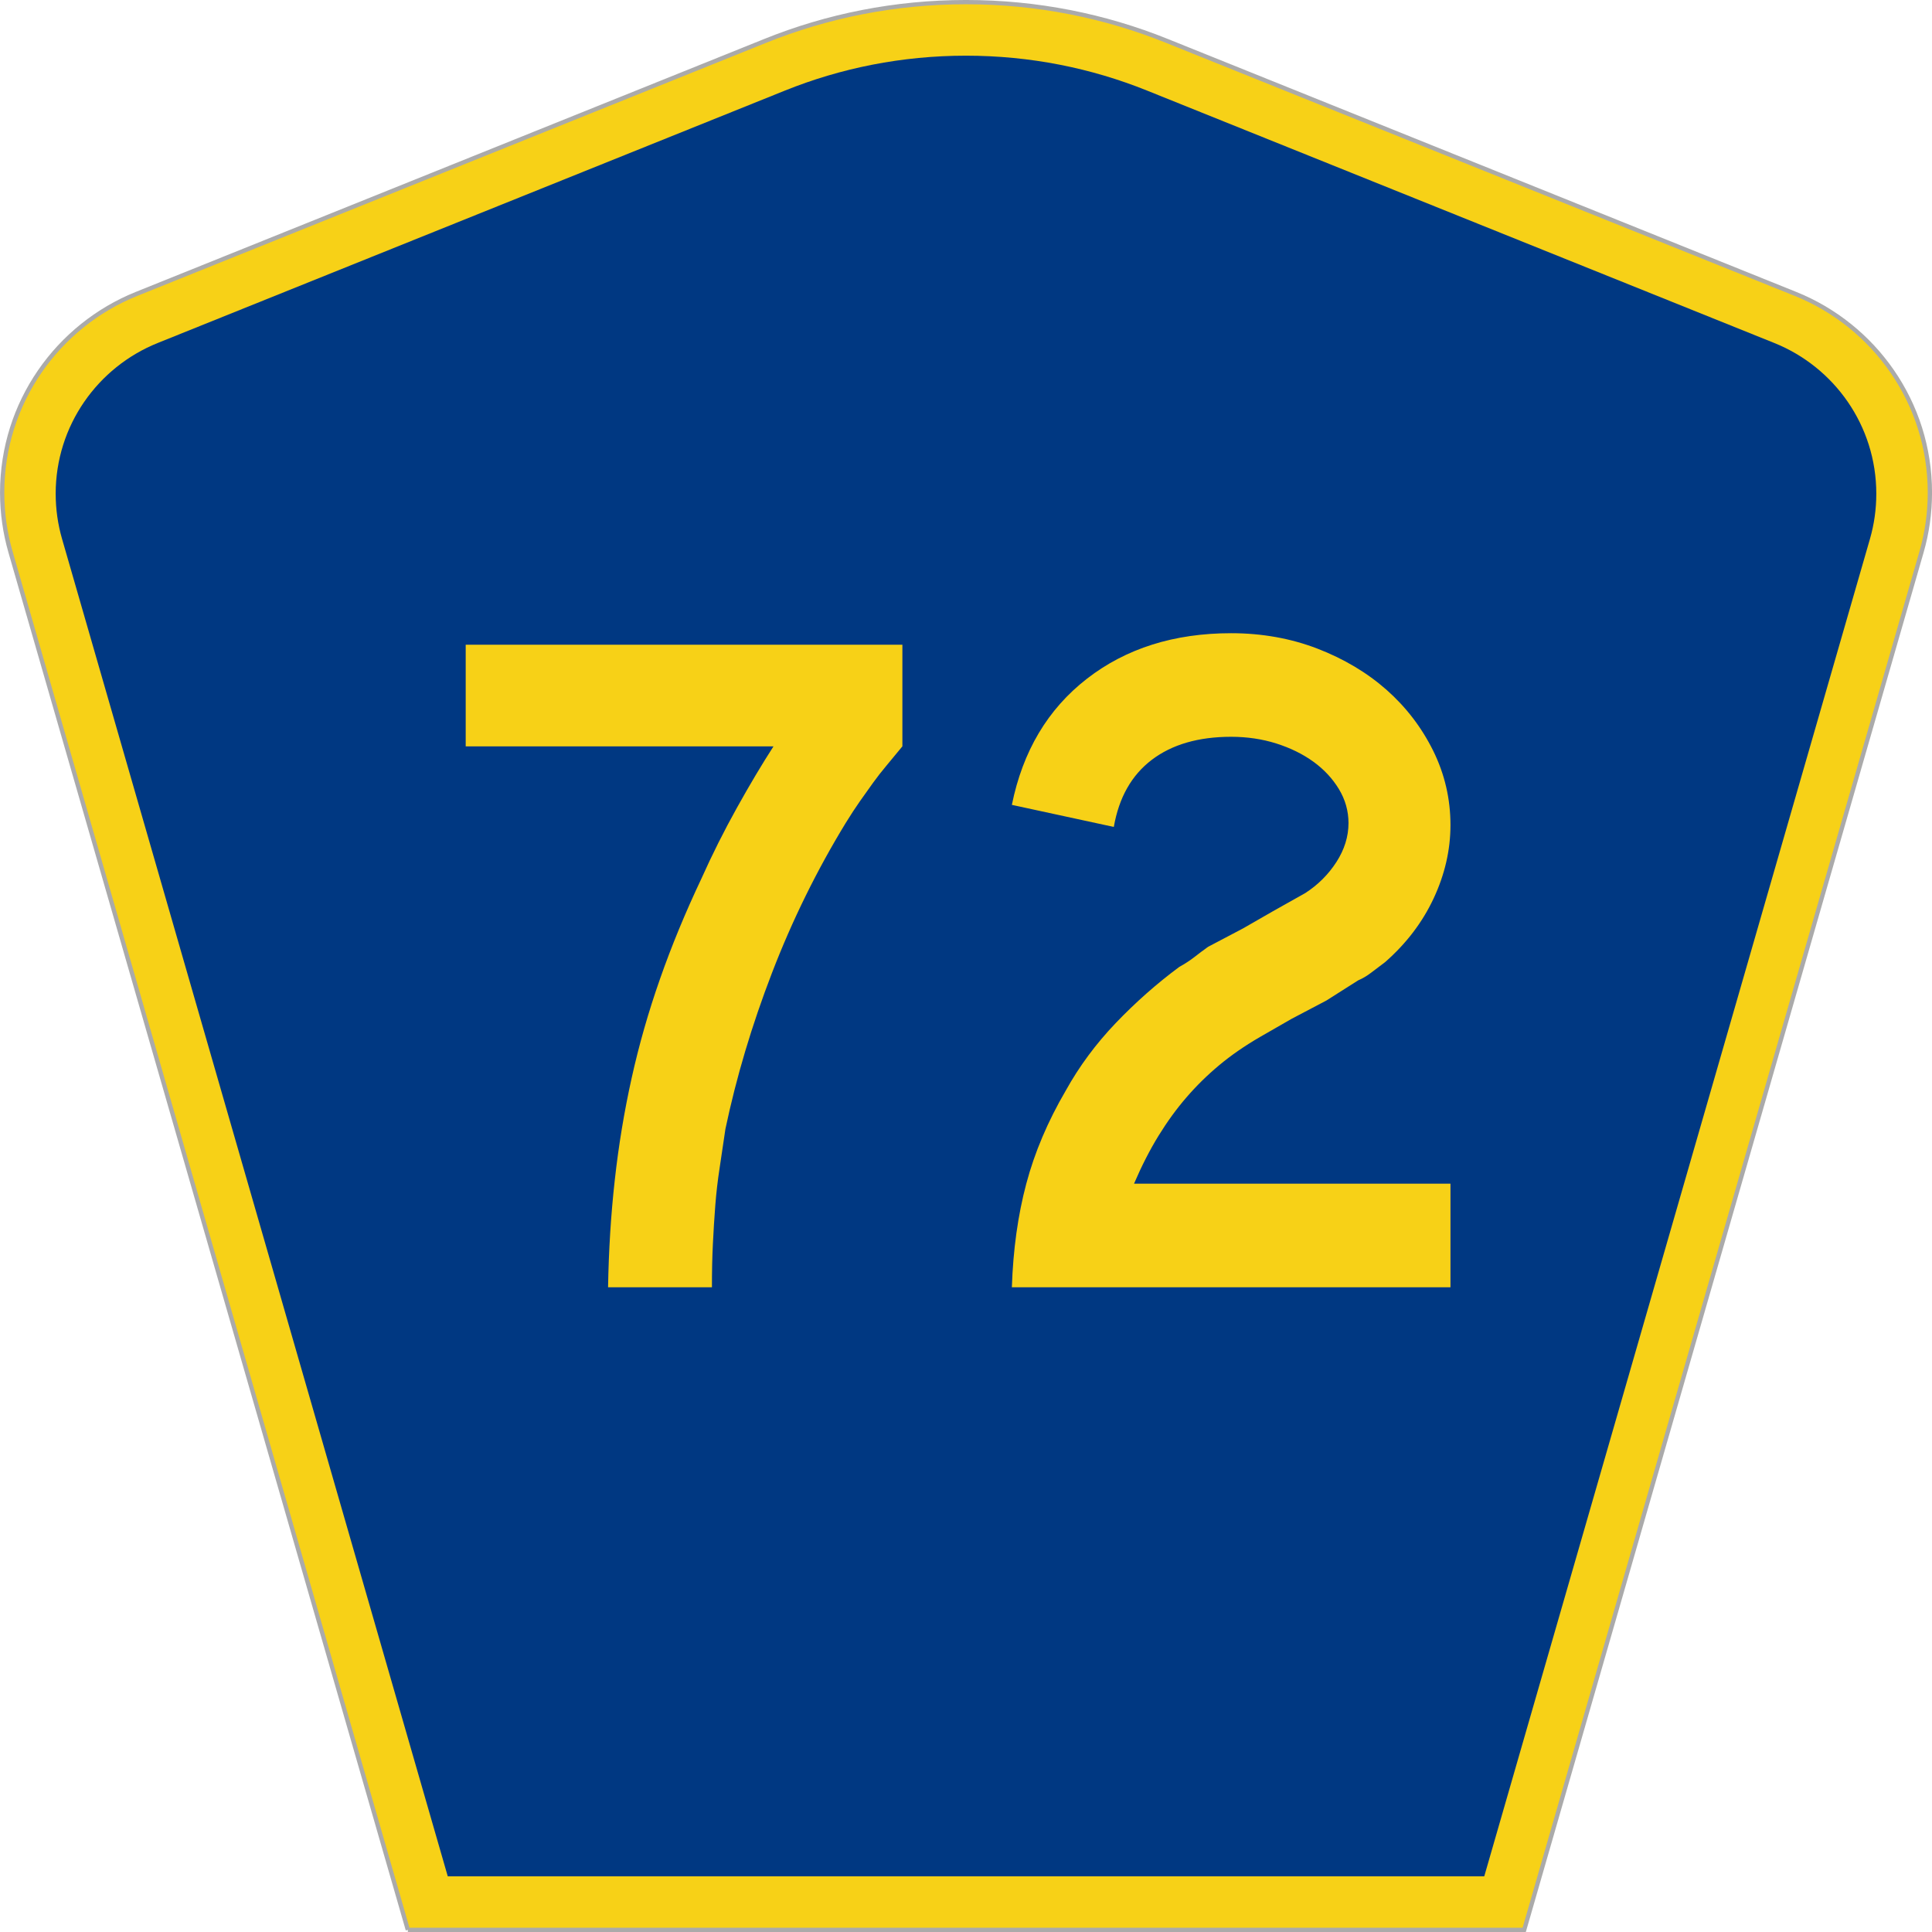
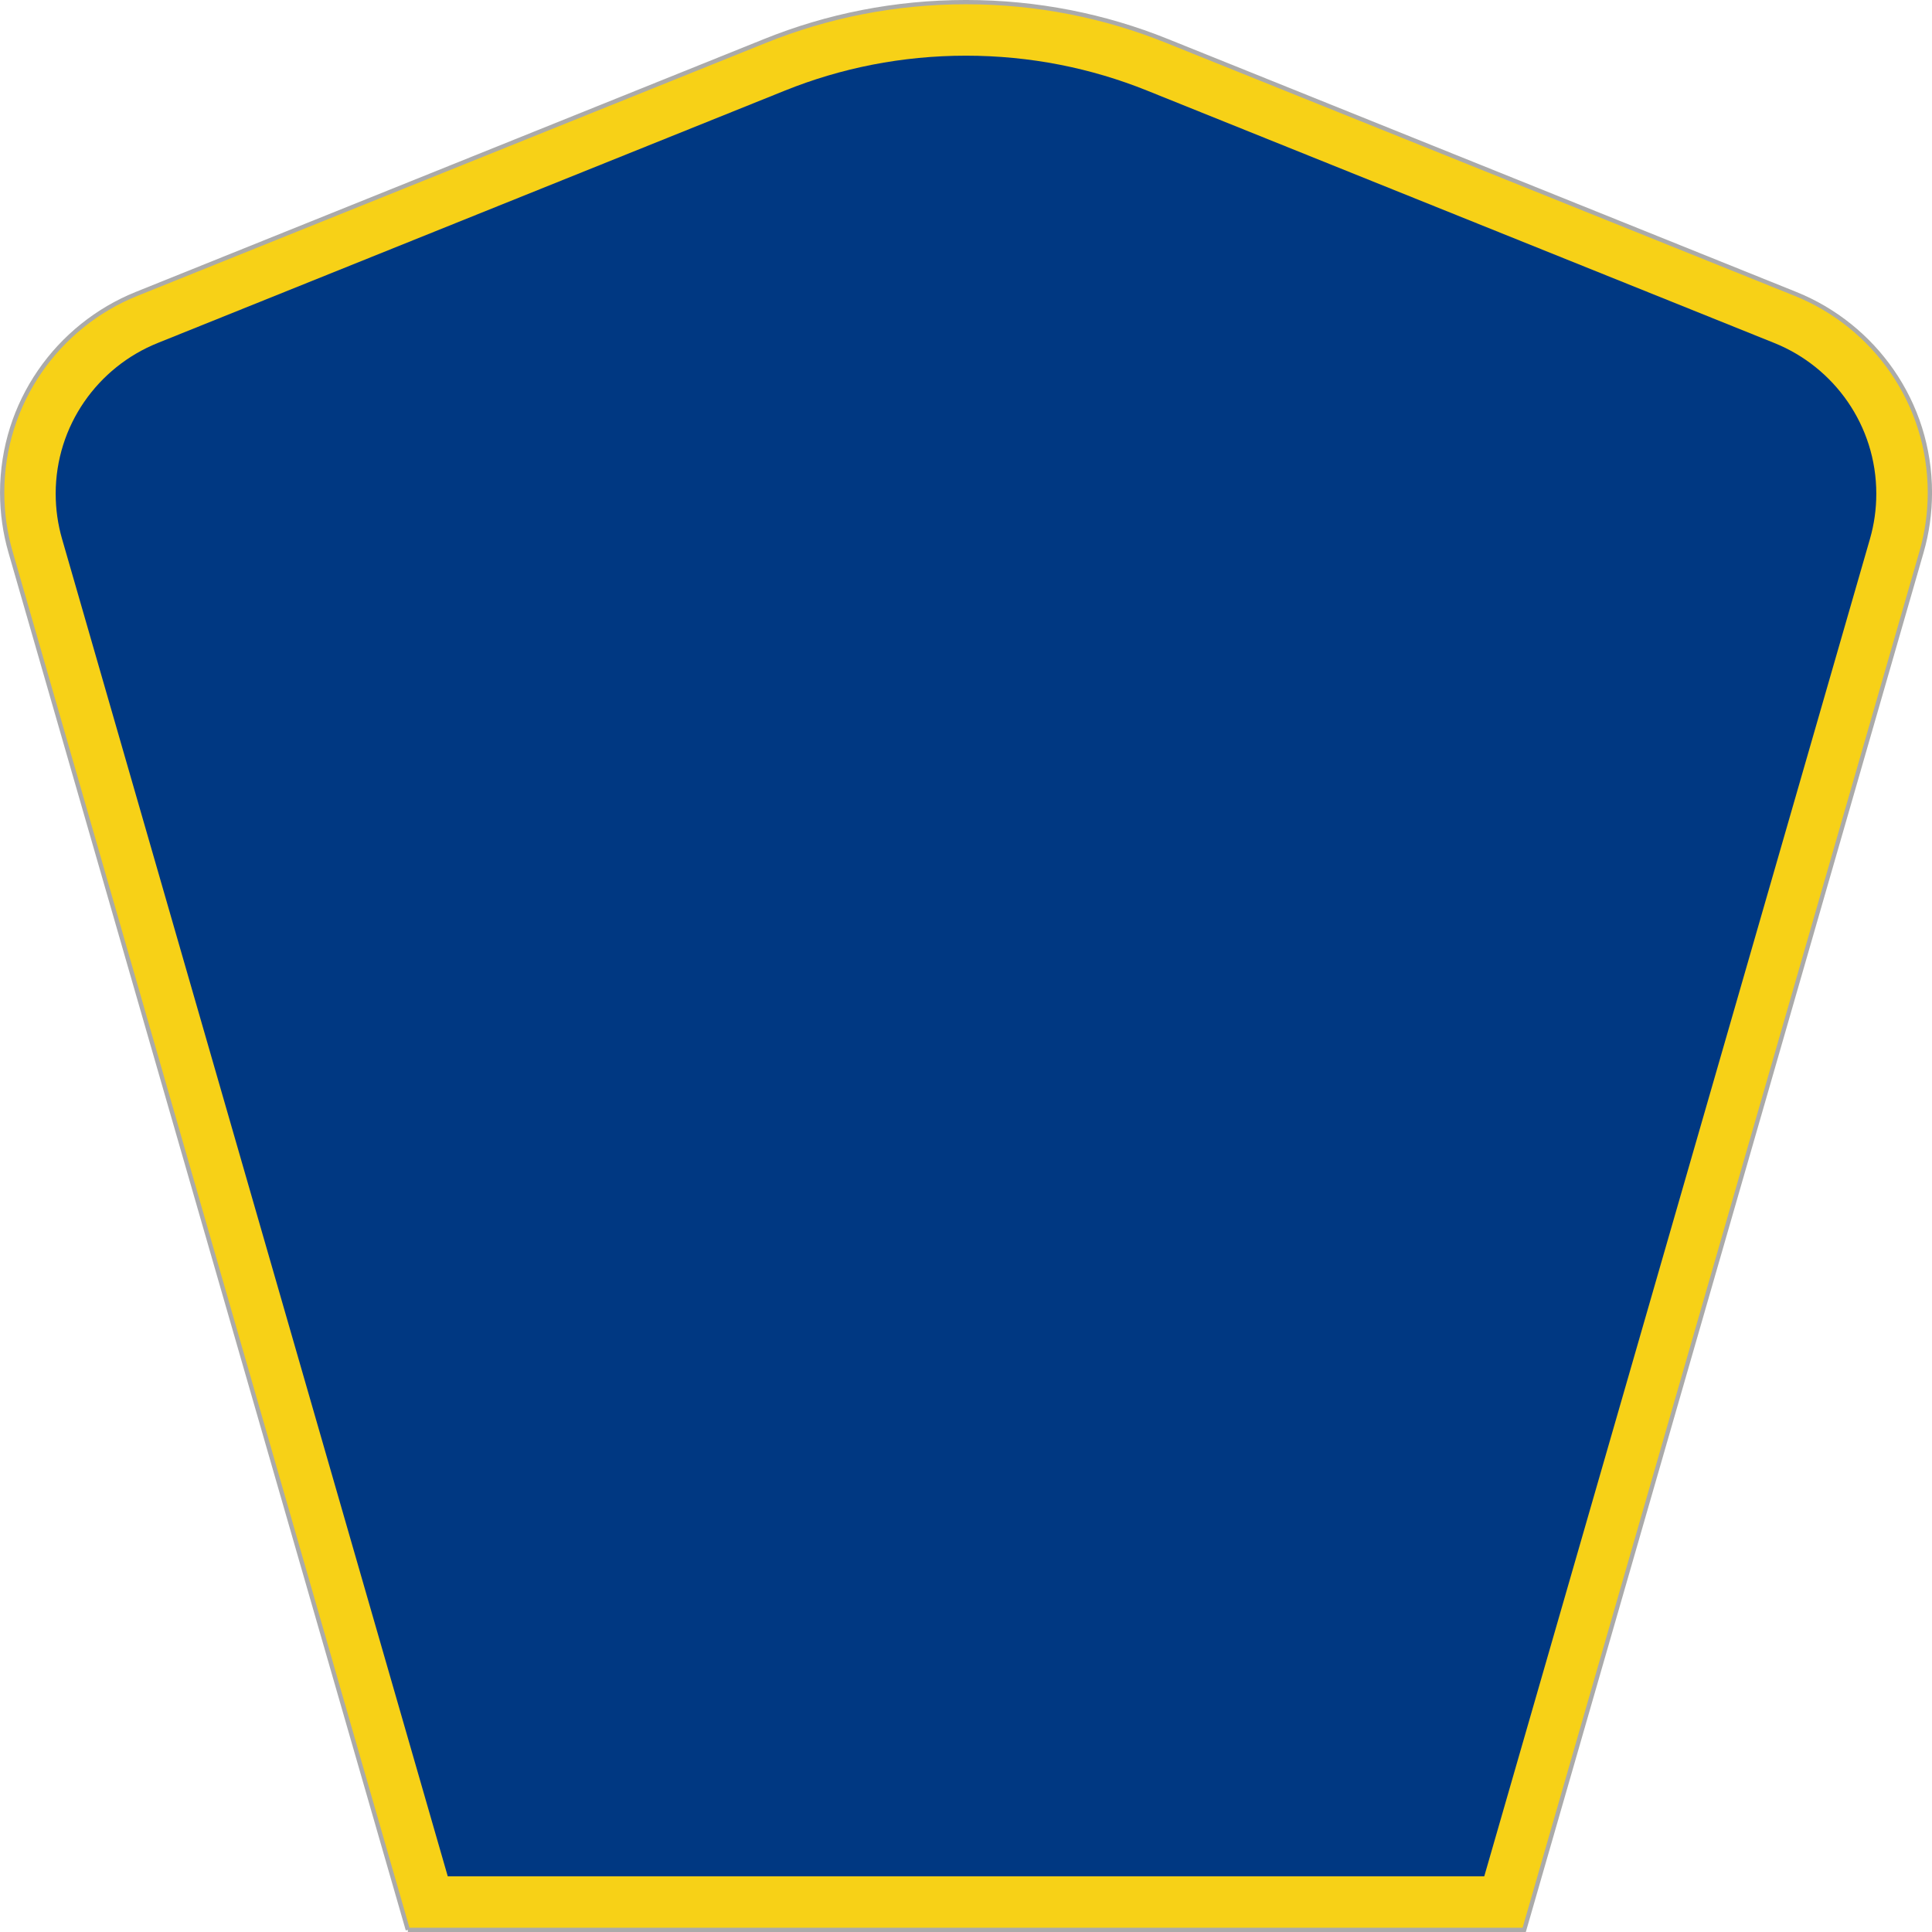
<svg xmlns="http://www.w3.org/2000/svg" xmlns:ns1="http://www.inkscape.org/namespaces/inkscape" version="1.1" width="451" height="451" id="svg2" xml:space="preserve">
  <defs id="defs6" />
  <g transform="matrix(1.25,0,0,-1.25,0,451)" id="g10">
    <g id="g12">
      <g transform="matrix(1,0,0,-1,0,360.8)" id="g14">
        <path d="M 76.164,360.398 1.961,103.07 C 0.949,99.555 0.406,95.836 0.406,91.996 0.406,75.195 10.789,60.813 25.5,54.887 L 142.895,7.637 c 11.585,-4.668 24.246,-7.239 37.511,-7.239 13.262,0 25.926,2.571 37.512,7.239 l 117.391,47.25 c 14.714,5.926 25.097,20.308 25.097,37.109 0,3.84 -0.543,7.559 -1.558,11.074 l -74.2,257.328 -208.484,0 z" ns1:connector-curvature="0" id="path16" style="fill:#f7d117;fill-opacity:1;fill-rule:evenodd;stroke:#aaaaaa;stroke-width:0.8;stroke-linecap:butt;stroke-linejoin:miter;stroke-miterlimit:4;stroke-opacity:1;stroke-dasharray:none" />
      </g>
      <path d="m 10.398,268.597 c 0,12.727 7.86,23.641 19.036,28.141 l 117.132,47.137 c 10.438,4.207 21.852,6.527 33.832,6.527 11.985,0 23.399,-2.32 33.836,-6.527 l 117.133,-47.137 c 11.176,-4.5 19.031,-15.414 19.031,-28.141 0,-2.929 -0.41,-5.742 -1.175,-8.402 l -72.039,-249.793 -193.567,0 -72.039,249.793 c -0.765,2.656 -1.18,5.473 -1.18,8.402 z" ns1:connector-curvature="0" id="path18" style="fill:#003882;fill-opacity:1;fill-rule:evenodd;stroke:none" />
-       <path d="m 168.52,221.418 c -1.082,-1.317 -2.071,-2.512 -2.965,-3.586 -0.903,-1.075 -1.742,-2.149 -2.516,-3.223 -0.781,-1.074 -1.586,-2.211 -2.422,-3.402 -0.84,-1.196 -1.738,-2.567 -2.695,-4.118 -5.391,-8.839 -9.973,-18.152 -13.742,-27.941 -3.774,-9.793 -6.676,-19.527 -8.711,-29.195 -0.36,-2.508 -0.719,-4.926 -1.078,-7.254 -0.36,-2.332 -0.629,-4.66 -0.809,-6.985 -0.18,-2.332 -0.332,-4.718 -0.449,-7.164 -0.125,-2.449 -0.184,-5.164 -0.18,-8.148 l -19.398,0 c 0.117,6.922 0.535,13.605 1.258,20.059 0.714,6.445 1.761,12.773 3.14,18.984 1.375,6.207 3.141,12.387 5.301,18.539 2.152,6.145 4.726,12.383 7.723,18.715 2.031,4.535 4.246,8.953 6.644,13.254 2.391,4.297 4.668,8.121 6.828,11.465 l -57.48,0 0,18.984 81.551,0 0,-18.984 z m 20.445,-101.016 c 0.234,7.043 1.133,13.488 2.695,19.344 1.555,5.847 4.012,11.64 7.363,17.371 2.516,4.539 5.629,8.746 9.34,12.629 3.711,3.875 7.66,7.367 11.856,10.476 1.074,0.594 2.035,1.223 2.875,1.879 0.836,0.656 1.672,1.281 2.515,1.883 l 6.465,3.402 5.93,3.403 5.746,3.226 c 2.391,1.547 4.336,3.489 5.836,5.821 1.492,2.324 2.242,4.742 2.246,7.253 -0.004,2.266 -0.602,4.383 -1.797,6.356 -1.195,1.969 -2.781,3.672 -4.758,5.105 -1.976,1.43 -4.285,2.563 -6.918,3.403 -2.636,0.832 -5.449,1.25 -8.441,1.254 -6.109,-0.004 -11.051,-1.438 -14.82,-4.301 -3.774,-2.867 -6.137,-7.043 -7.094,-12.535 l -19.039,4.121 c 2.031,10.023 6.703,17.875 14.012,23.551 7.3,5.668 16.281,8.503 26.941,8.507 5.746,-0.004 11.105,-0.961 16.078,-2.867 4.965,-1.914 9.274,-4.48 12.93,-7.699 3.648,-3.227 6.554,-7.016 8.715,-11.375 2.152,-4.359 3.23,-8.988 3.234,-13.879 -0.004,-4.66 -1.051,-9.226 -3.145,-13.703 -2.097,-4.481 -5.121,-8.449 -9.07,-11.91 -0.961,-0.719 -1.832,-1.375 -2.605,-1.969 -0.782,-0.598 -1.59,-1.078 -2.426,-1.434 l -5.926,-3.761 -6.469,-3.403 -5.925,-3.402 c -2.879,-1.672 -5.426,-3.434 -7.637,-5.285 -2.219,-1.852 -4.254,-3.852 -6.106,-6 -1.859,-2.149 -3.593,-4.539 -5.211,-7.164 -1.617,-2.629 -3.144,-5.613 -4.578,-8.953 l 59.098,0 0,-19.344 -81.91,0 z" ns1:connector-curvature="0" id="path20" style="fill:#f7d117;fill-opacity:1;fill-rule:nonzero;stroke:none" />
    </g>
  </g>
</svg>